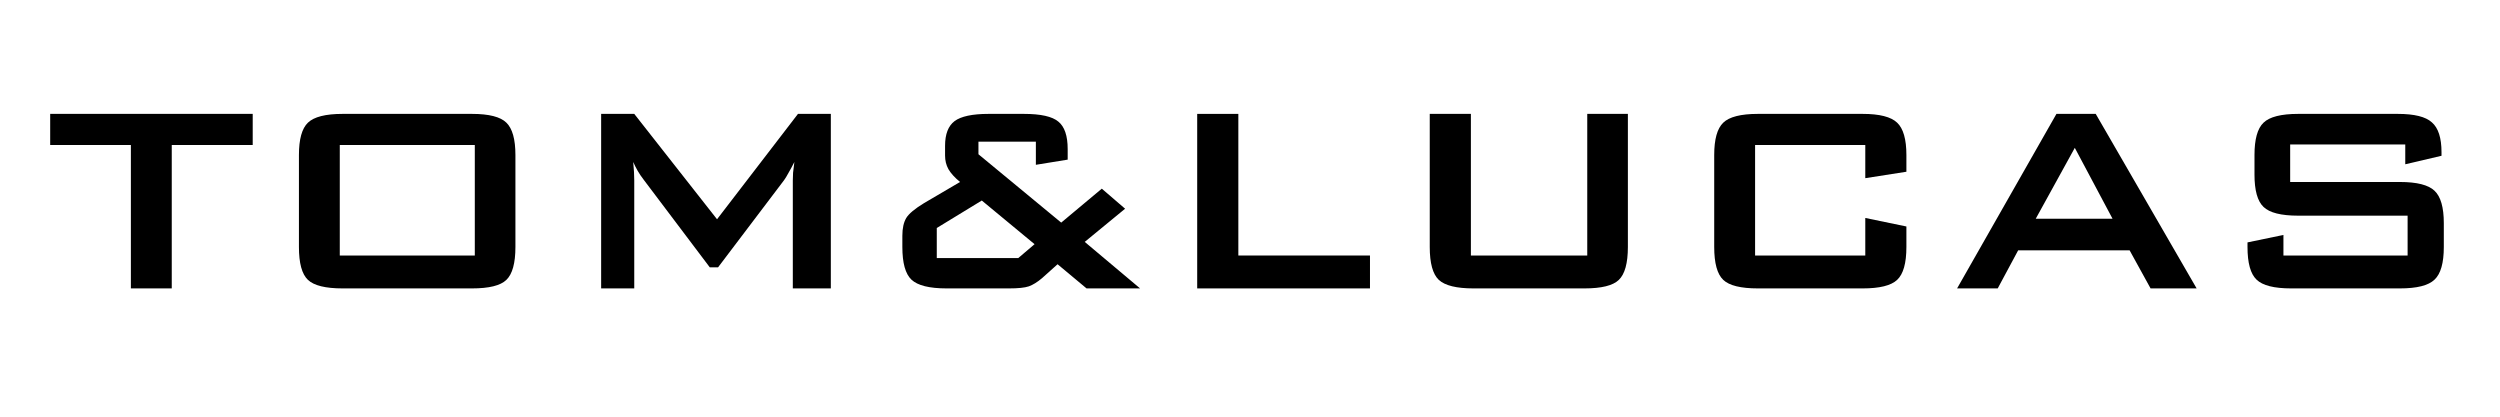
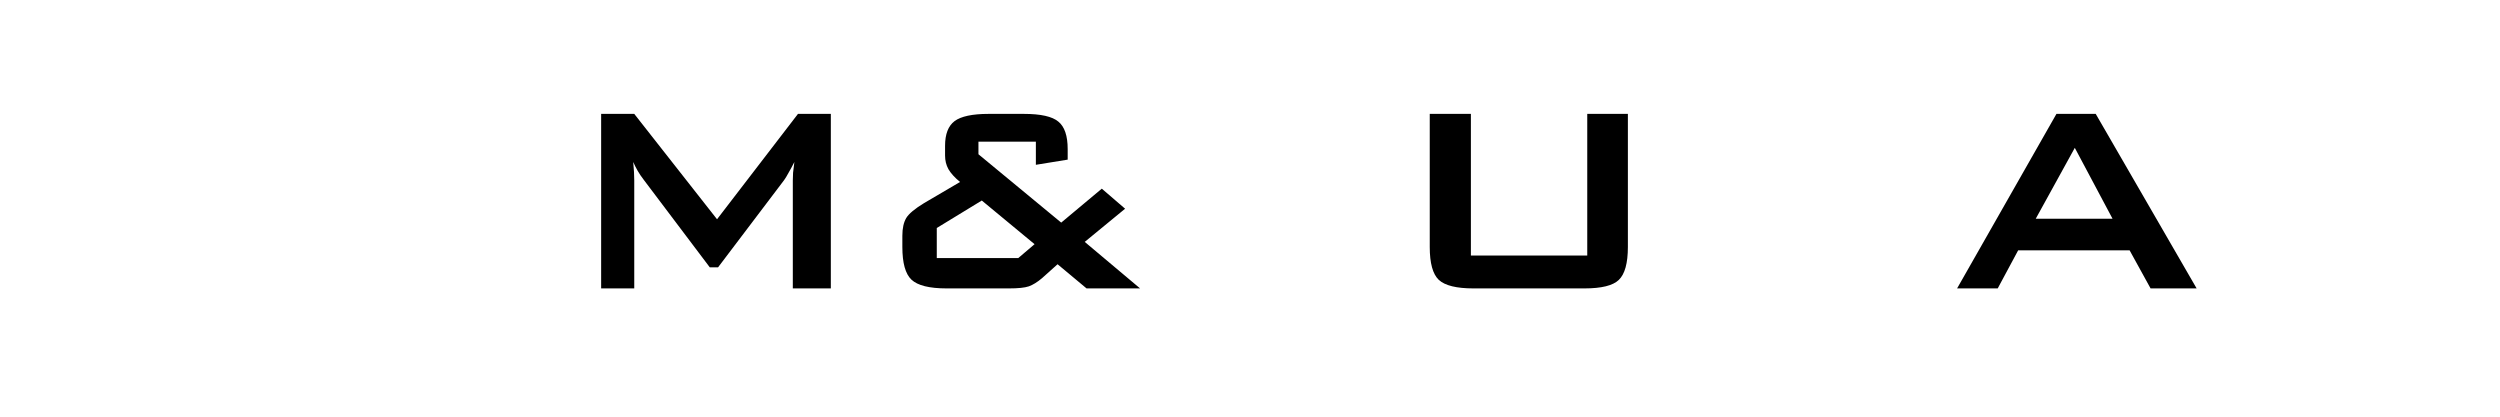
<svg xmlns="http://www.w3.org/2000/svg" version="1.2" preserveAspectRatio="xMidYMid meet" height="50" viewBox="0 0 224.88 37.5" zoomAndPan="magnify" width="300">
  <defs>
    <clipPath id="d0bd5becdd">
-       <path d="M 4.266 10 L 23 10 L 23 26 L 4.266 26 Z M 4.266 10" />
-     </clipPath>
+       </clipPath>
  </defs>
  <g id="445ef217d9">
    <g clip-path="url(#d0bd5becdd)" clip-rule="nonzero">
      <path d="M 15.398 13.051 L 15.398 25.957 L 11.719 25.957 L 11.719 13.051 L 4.457 13.051 L 4.457 10.25 L 22.684 10.25 L 22.684 13.051 Z M 15.398 13.051" style="stroke:none;fill-rule:nonzero;fill:#000000;fill-opacity:1;" />
    </g>
-     <path d="M 26.844 13.953 C 26.844 12.535 27.109 11.562 27.656 11.039 C 28.199 10.516 29.238 10.25 30.777 10.25 L 42.418 10.25 C 43.953 10.25 44.984 10.516 45.512 11.039 C 46.055 11.562 46.328 12.535 46.328 13.953 L 46.328 22.23 C 46.328 23.684 46.055 24.672 45.512 25.191 C 44.984 25.703 43.953 25.957 42.418 25.957 L 30.777 25.957 C 29.238 25.957 28.199 25.703 27.656 25.191 C 27.109 24.672 26.844 23.684 26.844 22.23 Z M 30.52 22.996 L 42.672 22.996 L 42.672 13.051 L 30.52 13.051 Z M 30.52 22.996" style="stroke:none;fill-rule:nonzero;fill:#000000;fill-opacity:1;" />
    <path d="M 54.043 25.957 L 54.043 10.25 L 57.023 10.25 L 64.473 19.734 L 71.758 10.25 L 74.715 10.25 L 74.715 25.957 L 71.293 25.957 L 71.293 16.242 C 71.293 16.055 71.301 15.824 71.316 15.547 C 71.348 15.258 71.387 14.934 71.434 14.578 C 71.23 14.98 71.051 15.312 70.898 15.57 C 70.758 15.836 70.625 16.051 70.504 16.219 L 64.566 24.059 L 63.82 24.059 L 57.887 16.195 C 57.664 15.906 57.477 15.629 57.324 15.363 C 57.168 15.086 57.035 14.824 56.93 14.578 C 56.961 14.918 56.984 15.219 57 15.477 C 57.012 15.746 57.023 16 57.023 16.242 L 57.023 25.957 Z M 54.043 25.957" style="stroke:none;fill-rule:nonzero;fill:#000000;fill-opacity:1;" />
    <path d="M 84.25 23.227 L 91.582 23.227 L 93.051 21.977 L 88.301 18.047 L 84.25 20.52 Z M 85.137 25.957 C 83.582 25.957 82.527 25.695 81.969 25.168 C 81.422 24.648 81.152 23.668 81.152 22.23 L 81.152 21.215 C 81.152 20.539 81.27 20.008 81.504 19.617 C 81.734 19.238 82.273 18.785 83.109 18.277 L 86.344 16.379 C 85.863 15.98 85.512 15.594 85.297 15.223 C 85.094 14.855 84.996 14.449 84.996 14 L 84.996 13.121 C 84.996 12.074 85.281 11.332 85.855 10.898 C 86.426 10.473 87.445 10.25 88.906 10.25 L 92.098 10.25 C 93.613 10.25 94.645 10.484 95.191 10.945 C 95.75 11.395 96.031 12.219 96.031 13.418 L 96.031 14.367 L 93.168 14.832 L 93.168 12.75 L 88 12.75 L 88 13.883 L 95.449 20.035 L 99.102 16.98 L 101.199 18.785 L 97.566 21.77 L 102.547 25.957 L 97.73 25.957 L 95.121 23.781 L 93.727 25.031 C 93.305 25.391 92.91 25.633 92.539 25.77 C 92.164 25.898 91.566 25.957 90.746 25.957 Z M 85.137 25.957" style="stroke:none;fill-rule:nonzero;fill:#000000;fill-opacity:1;" />
-     <path d="M 107.688 25.957 L 107.688 10.25 L 111.391 10.25 L 111.391 22.996 L 123.238 22.996 L 123.238 25.957 Z M 107.688 25.957" style="stroke:none;fill-rule:nonzero;fill:#000000;fill-opacity:1;" />
    <path d="M 132.32 10.25 L 132.32 22.996 L 142.793 22.996 L 142.793 10.25 L 146.449 10.25 L 146.449 22.23 C 146.449 23.684 146.176 24.672 145.633 25.191 C 145.105 25.703 144.074 25.957 142.539 25.957 L 132.551 25.957 C 131.027 25.957 129.992 25.703 129.434 25.191 C 128.887 24.672 128.617 23.684 128.617 22.23 L 128.617 10.25 Z M 132.32 10.25" style="stroke:none;fill-rule:nonzero;fill:#000000;fill-opacity:1;" />
-     <path d="M 167.816 13.051 L 157.898 13.051 L 157.898 22.996 L 167.816 22.996 L 167.816 19.617 L 171.516 20.383 L 171.516 22.23 C 171.516 23.684 171.238 24.672 170.68 25.191 C 170.133 25.703 169.102 25.957 167.582 25.957 L 158.152 25.957 C 156.617 25.957 155.574 25.703 155.035 25.191 C 154.488 24.672 154.219 23.684 154.219 22.23 L 154.219 13.953 C 154.219 12.535 154.488 11.562 155.035 11.039 C 155.574 10.516 156.617 10.25 158.152 10.25 L 167.582 10.25 C 169.102 10.25 170.133 10.516 170.68 11.039 C 171.238 11.562 171.516 12.535 171.516 13.953 L 171.516 15.457 L 167.816 16.035 Z M 167.816 13.051" style="stroke:none;fill-rule:nonzero;fill:#000000;fill-opacity:1;" />
    <path d="M 183.156 19.688 L 190.07 19.688 L 186.672 13.305 Z M 176.078 25.957 L 185.02 10.25 L 188.555 10.25 L 197.637 25.957 L 193.492 25.957 L 191.605 22.531 L 181.574 22.531 L 179.734 25.957 Z M 176.078 25.957" style="stroke:none;fill-rule:nonzero;fill:#000000;fill-opacity:1;" />
-     <path d="M 216.414 13.004 L 206.055 13.004 L 206.055 16.379 L 215.926 16.379 C 217.465 16.379 218.5 16.645 219.047 17.168 C 219.605 17.691 219.883 18.664 219.883 20.082 L 219.883 22.23 C 219.883 23.668 219.605 24.648 219.047 25.168 C 218.5 25.695 217.465 25.957 215.926 25.957 L 206.148 25.957 C 204.613 25.957 203.57 25.695 203.031 25.168 C 202.484 24.648 202.215 23.668 202.215 22.23 L 202.215 21.816 L 205.449 21.145 L 205.449 22.996 L 216.625 22.996 L 216.625 19.41 L 206.777 19.41 C 205.242 19.41 204.199 19.148 203.66 18.625 C 203.109 18.102 202.844 17.133 202.844 15.711 L 202.844 13.953 C 202.844 12.535 203.109 11.562 203.66 11.039 C 204.199 10.516 205.242 10.25 206.777 10.25 L 215.742 10.25 C 217.23 10.25 218.254 10.504 218.812 11.016 C 219.383 11.512 219.676 12.402 219.676 13.699 L 219.676 14.02 L 216.414 14.785 Z M 216.414 13.004" style="stroke:none;fill-rule:nonzero;fill:#000000;fill-opacity:1;" />
  </g>
</svg>